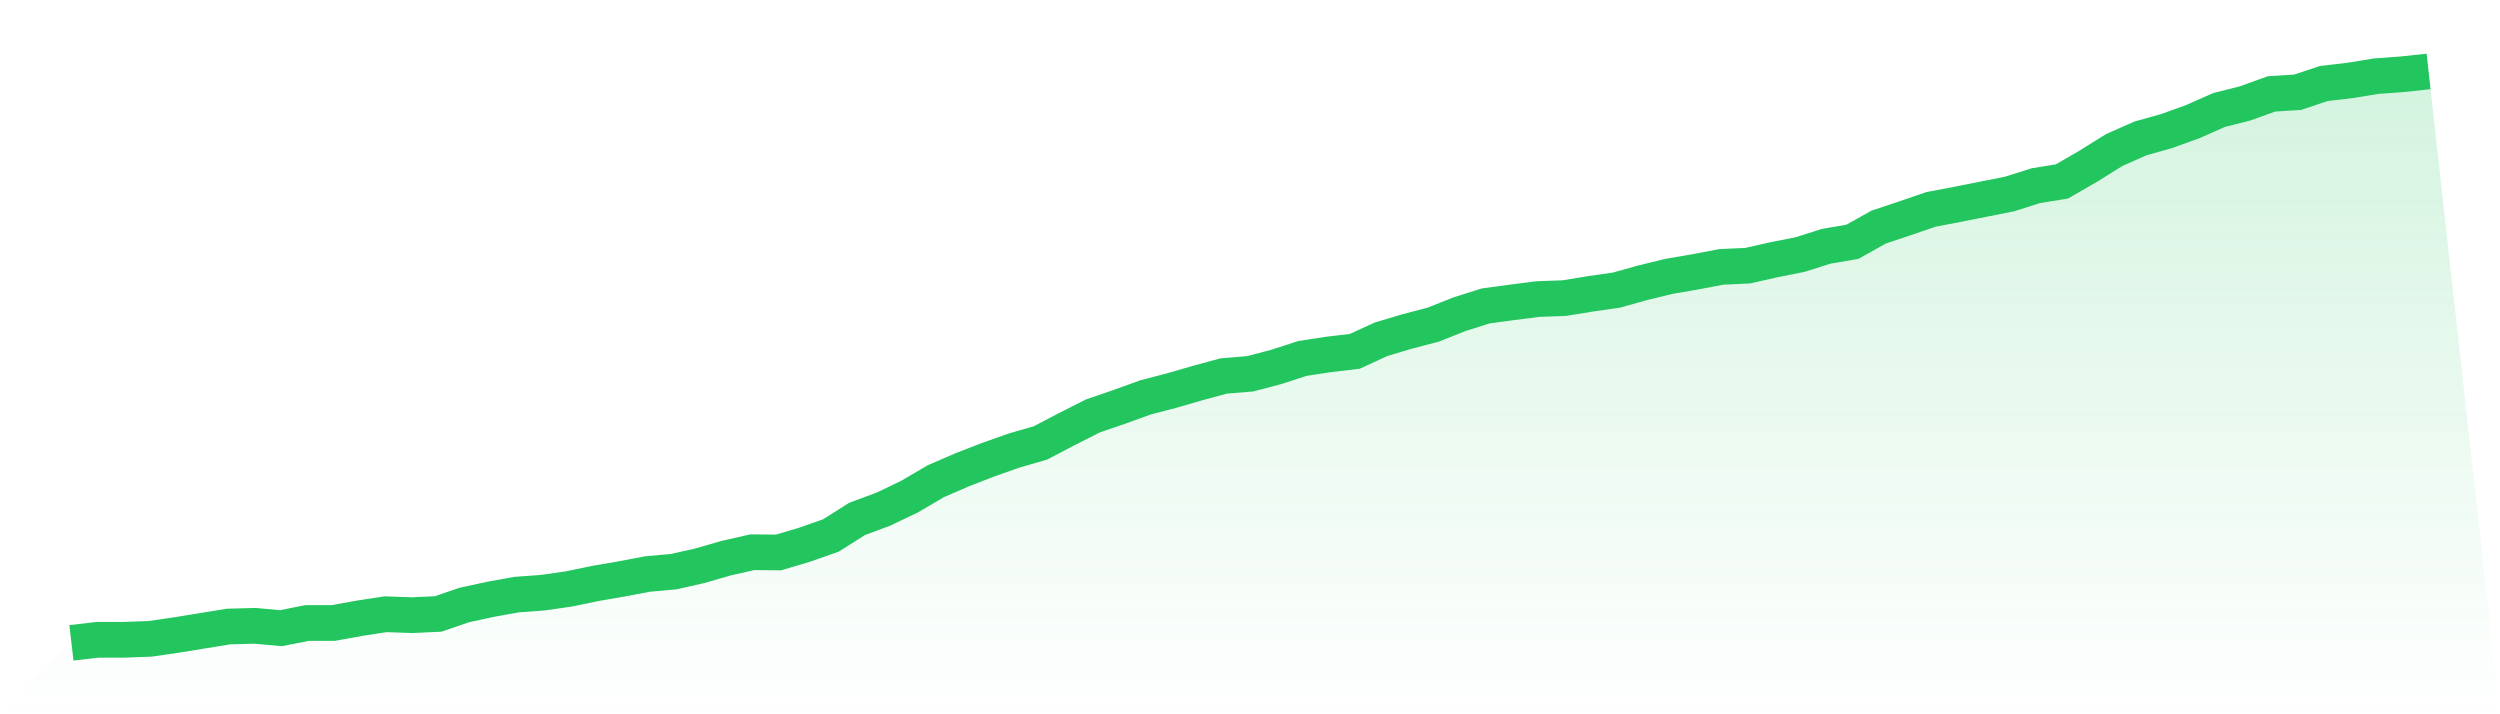
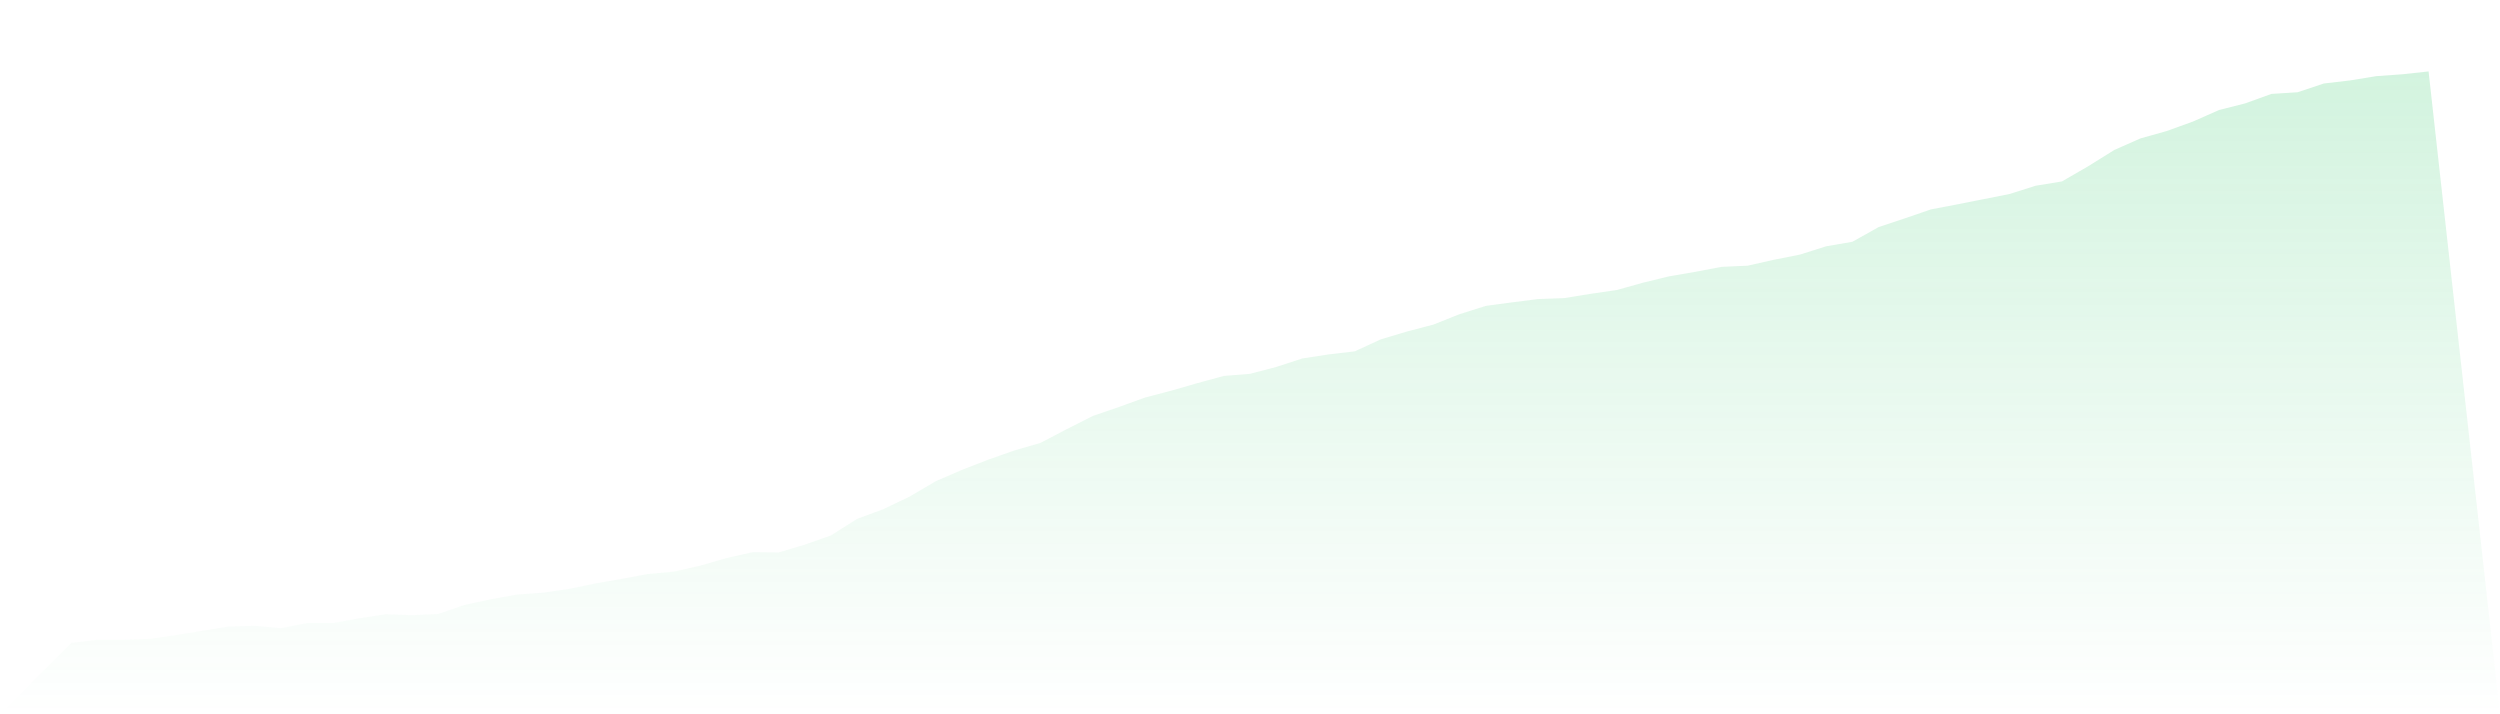
<svg xmlns="http://www.w3.org/2000/svg" viewBox="0 0 140 40">
  <defs>
    <linearGradient id="gradient" x1="0" x2="0" y1="0" y2="1">
      <stop offset="0%" stop-color="#22c55e" stop-opacity="0.2" />
      <stop offset="100%" stop-color="#22c55e" stop-opacity="0" />
    </linearGradient>
  </defs>
  <path d="M4,36 L4,36 L5.467,35.828 L6.933,35.828 L8.4,35.775 L9.867,35.563 L11.333,35.324 L12.8,35.086 L14.267,35.046 L15.733,35.178 L17.2,34.887 L18.667,34.887 L20.133,34.622 L21.6,34.397 L23.067,34.45 L24.533,34.383 L26,33.88 L27.467,33.562 L28.933,33.297 L30.4,33.191 L31.867,32.979 L33.333,32.674 L34.8,32.422 L36.267,32.144 L37.733,32.012 L39.2,31.68 L40.667,31.256 L42.133,30.925 L43.6,30.938 L45.067,30.501 L46.533,29.984 L48,29.057 L49.467,28.513 L50.933,27.811 L52.4,26.95 L53.867,26.314 L55.333,25.744 L56.8,25.227 L58.267,24.803 L59.733,24.035 L61.2,23.293 L62.667,22.789 L64.133,22.259 L65.6,21.875 L67.067,21.451 L68.533,21.053 L70,20.934 L71.467,20.55 L72.933,20.073 L74.4,19.848 L75.867,19.675 L77.333,19 L78.8,18.562 L80.267,18.178 L81.733,17.595 L83.2,17.131 L84.667,16.933 L86.133,16.747 L87.6,16.694 L89.067,16.455 L90.533,16.243 L92,15.833 L93.467,15.475 L94.933,15.223 L96.4,14.945 L97.867,14.879 L99.333,14.547 L100.8,14.256 L102.267,13.792 L103.733,13.54 L105.2,12.719 L106.667,12.229 L108.133,11.725 L109.6,11.447 L111.067,11.155 L112.533,10.864 L114,10.4 L115.467,10.161 L116.933,9.313 L118.4,8.399 L119.867,7.75 L121.333,7.339 L122.8,6.809 L124.267,6.16 L125.733,5.789 L127.2,5.259 L128.667,5.166 L130.133,4.676 L131.6,4.504 L133.067,4.265 L134.533,4.159 L136,4 L140,40 L0,40 z" fill="url(#gradient)" />
-   <path d="M4,36 L4,36 L5.467,35.828 L6.933,35.828 L8.4,35.775 L9.867,35.563 L11.333,35.324 L12.8,35.086 L14.267,35.046 L15.733,35.178 L17.2,34.887 L18.667,34.887 L20.133,34.622 L21.6,34.397 L23.067,34.45 L24.533,34.383 L26,33.88 L27.467,33.562 L28.933,33.297 L30.4,33.191 L31.867,32.979 L33.333,32.674 L34.8,32.422 L36.267,32.144 L37.733,32.012 L39.2,31.68 L40.667,31.256 L42.133,30.925 L43.6,30.938 L45.067,30.501 L46.533,29.984 L48,29.057 L49.467,28.513 L50.933,27.811 L52.4,26.95 L53.867,26.314 L55.333,25.744 L56.8,25.227 L58.267,24.803 L59.733,24.035 L61.2,23.293 L62.667,22.789 L64.133,22.259 L65.6,21.875 L67.067,21.451 L68.533,21.053 L70,20.934 L71.467,20.55 L72.933,20.073 L74.4,19.848 L75.867,19.675 L77.333,19 L78.8,18.562 L80.267,18.178 L81.733,17.595 L83.2,17.131 L84.667,16.933 L86.133,16.747 L87.6,16.694 L89.067,16.455 L90.533,16.243 L92,15.833 L93.467,15.475 L94.933,15.223 L96.4,14.945 L97.867,14.879 L99.333,14.547 L100.8,14.256 L102.267,13.792 L103.733,13.54 L105.2,12.719 L106.667,12.229 L108.133,11.725 L109.6,11.447 L111.067,11.155 L112.533,10.864 L114,10.4 L115.467,10.161 L116.933,9.313 L118.4,8.399 L119.867,7.75 L121.333,7.339 L122.8,6.809 L124.267,6.16 L125.733,5.789 L127.2,5.259 L128.667,5.166 L130.133,4.676 L131.6,4.504 L133.067,4.265 L134.533,4.159 L136,4" fill="none" stroke="#22c55e" stroke-width="2" />
</svg>